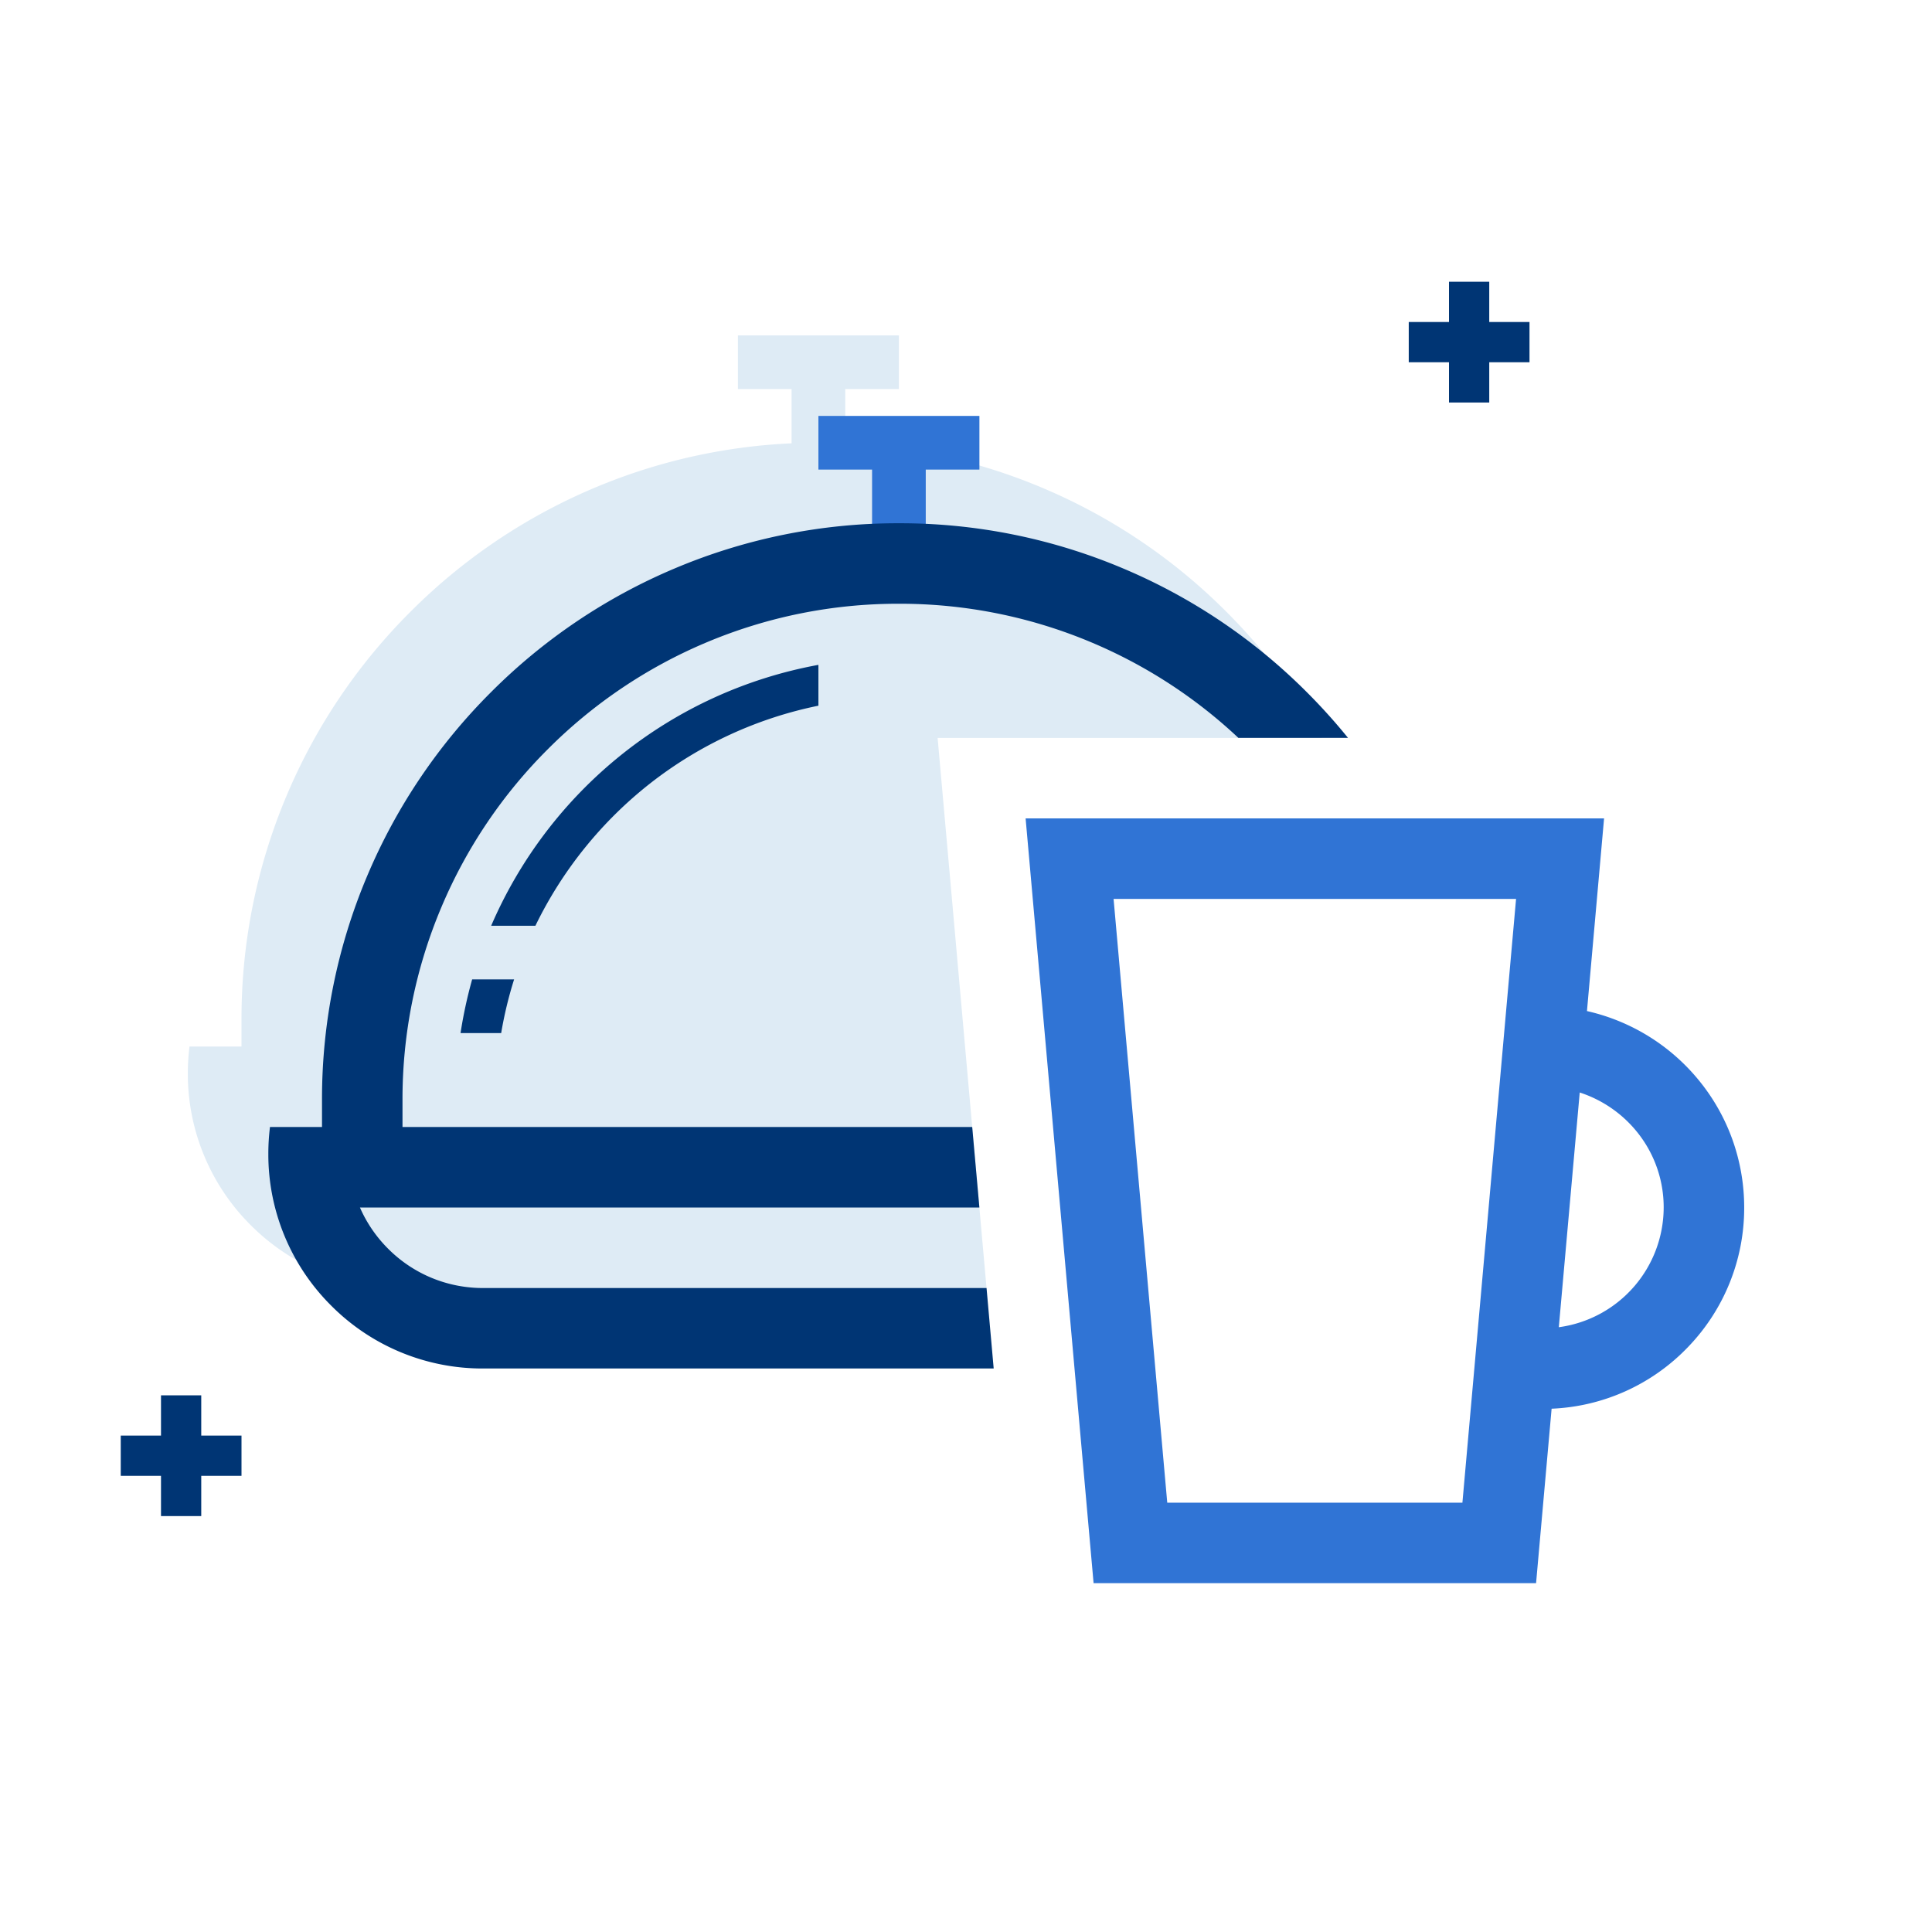
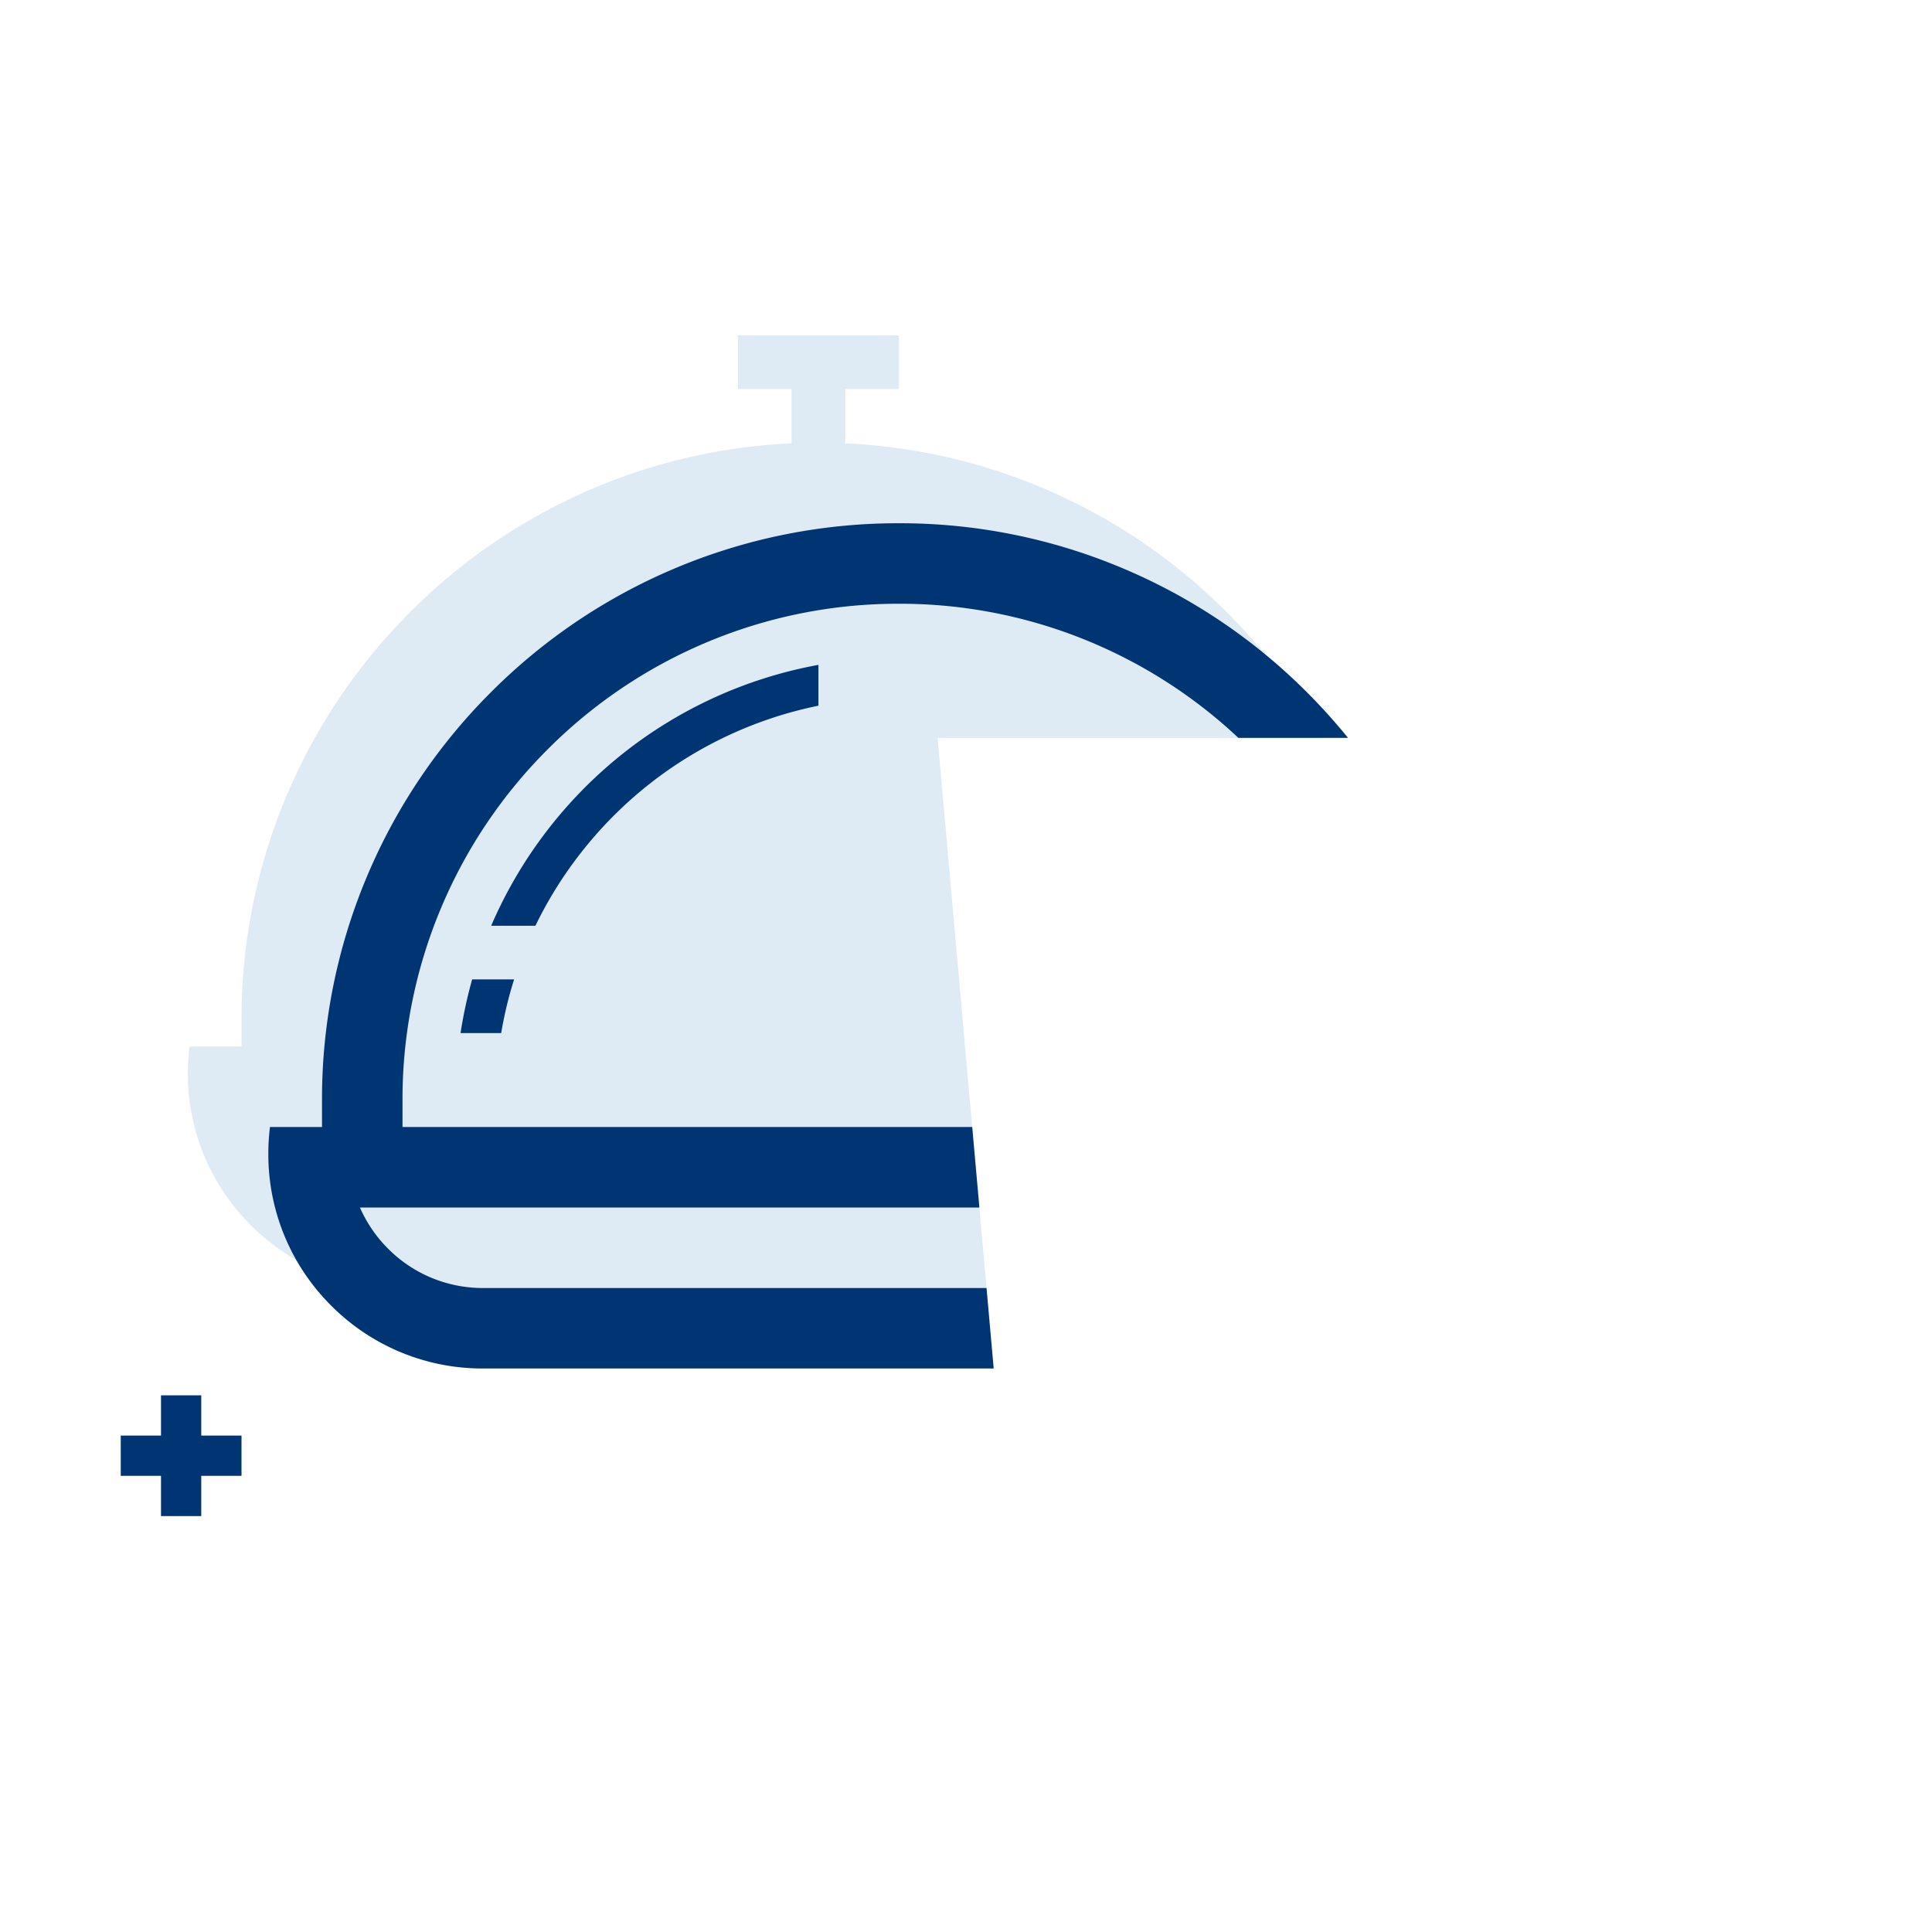
<svg xmlns="http://www.w3.org/2000/svg" id="ilu_icon_decide-what-to-eat_144" width="144" height="144" viewBox="0 0 144 144">
  <g id="ilu_icon_decide-what-to-eat_144-2" data-name="ilu_icon_decide-what-to-eat_144">
    <rect id="pole" width="144" height="144" fill="none" opacity="0" />
    <g id="Group_17324" data-name="Group 17324" transform="translate(9 21)">
      <path id="Path_18536" data-name="Path 18536" d="M-7934.469-374H-7978a15.892,15.892,0,0,1-11.312-4.685A15.9,15.9,0,0,1-7994-390a16.22,16.22,0,0,1,.125-2H-7990v-2a42.729,42.729,0,0,1,3.379-16.736,42.844,42.844,0,0,1,9.215-13.668,42.879,42.879,0,0,1,13.67-9.217A42.723,42.723,0,0,1-7949-436.957V-441h-4v-4h12v4h-4v4.045a42.732,42.732,0,0,1,14.736,3.334,42.851,42.851,0,0,1,13.668,9.217,43.064,43.064,0,0,1,7.129,9.405h-28.648l3.645,41Z" transform="translate(7999 449)" fill="#deebf5" />
-       <path id="Path_18535" data-name="Path 18535" d="M-7990-434v-7h-4v-4h12v4h-4v7Z" transform="translate(8046 455)" fill="#3074d5" />
      <path id="Path_18534" data-name="Path 18534" d="M-7939.936-382H-7978a15.9,15.9,0,0,1-11.314-4.685A15.9,15.9,0,0,1-7994-398a16.285,16.285,0,0,1,.123-2H-7990v-2a42.706,42.706,0,0,1,3.379-16.738,42.83,42.83,0,0,1,9.215-13.668,42.831,42.831,0,0,1,13.668-9.215A42.716,42.716,0,0,1-7947-445a42.7,42.7,0,0,1,16.738,3.38,42.822,42.822,0,0,1,13.67,9.215,43.649,43.649,0,0,1,3.063,3.4h-8.172a36.872,36.872,0,0,0-10.9-7.094A36.77,36.77,0,0,0-7947-439a36.751,36.751,0,0,0-14.4,2.905,36.9,36.9,0,0,0-11.764,7.932,36.817,36.817,0,0,0-7.93,11.763A36.719,36.719,0,0,0-7984-402v2h42.463l.535,6h-46.17a9.979,9.979,0,0,0,2.1,3.072A9.931,9.931,0,0,0-7978-388h37.531l.533,6Zm-36.709-25h-3.029a33.663,33.663,0,0,1,.865-4h3.127a29.632,29.632,0,0,0-.963,4Zm2.549-8h-3.295a33.139,33.139,0,0,1,9.68-12.723A32.983,32.983,0,0,1-7953-434.445v3.043a30.065,30.065,0,0,0-12.527,5.781A30.329,30.329,0,0,0-7974.094-415Z" transform="translate(8005 463)" fill="#003574" />
-       <path id="Path_18537" data-name="Path 18537" d="M-7955.953-388h-32.98L-7994-445h43.115l-1.275,14.359a15.049,15.049,0,0,1,8.371,5.2,14.944,14.944,0,0,1,2.459,4.347,14.991,14.991,0,0,1,.889,5.1,14.929,14.929,0,0,1-4.184,10.391,14.927,14.927,0,0,1-10.17,4.6L-7955.953-388Zm-31.49-51v0l4,45h22l.707-7.961.568-6.384,1.424-16.029.566-6.378.734-8.248-30,0Zm34.744,14.429h0l-1.559,17.494a9.023,9.023,0,0,0,7.816-8.922,8.927,8.927,0,0,0-1.77-5.354,9.115,9.115,0,0,0-4.488-3.219Z" transform="translate(8061.443 485)" fill="#3074d5" />
      <g id="Group_17322" data-name="Group 17322" transform="translate(96 0)">
-         <rect id="Rectangle_7391" data-name="Rectangle 7391" width="9" height="3" transform="translate(0 3)" fill="#003574" />
-         <rect id="Rectangle_7392" data-name="Rectangle 7392" width="3" height="9" transform="translate(3)" fill="#003574" />
-       </g>
+         </g>
      <g id="Group_17323" data-name="Group 17323" transform="translate(0 83)">
        <rect id="Rectangle_7391-2" data-name="Rectangle 7391" width="9" height="3" transform="translate(0 3)" fill="#003574" />
        <rect id="Rectangle_7392-2" data-name="Rectangle 7392" width="3" height="9" transform="translate(3)" fill="#003574" />
      </g>
    </g>
  </g>
</svg>